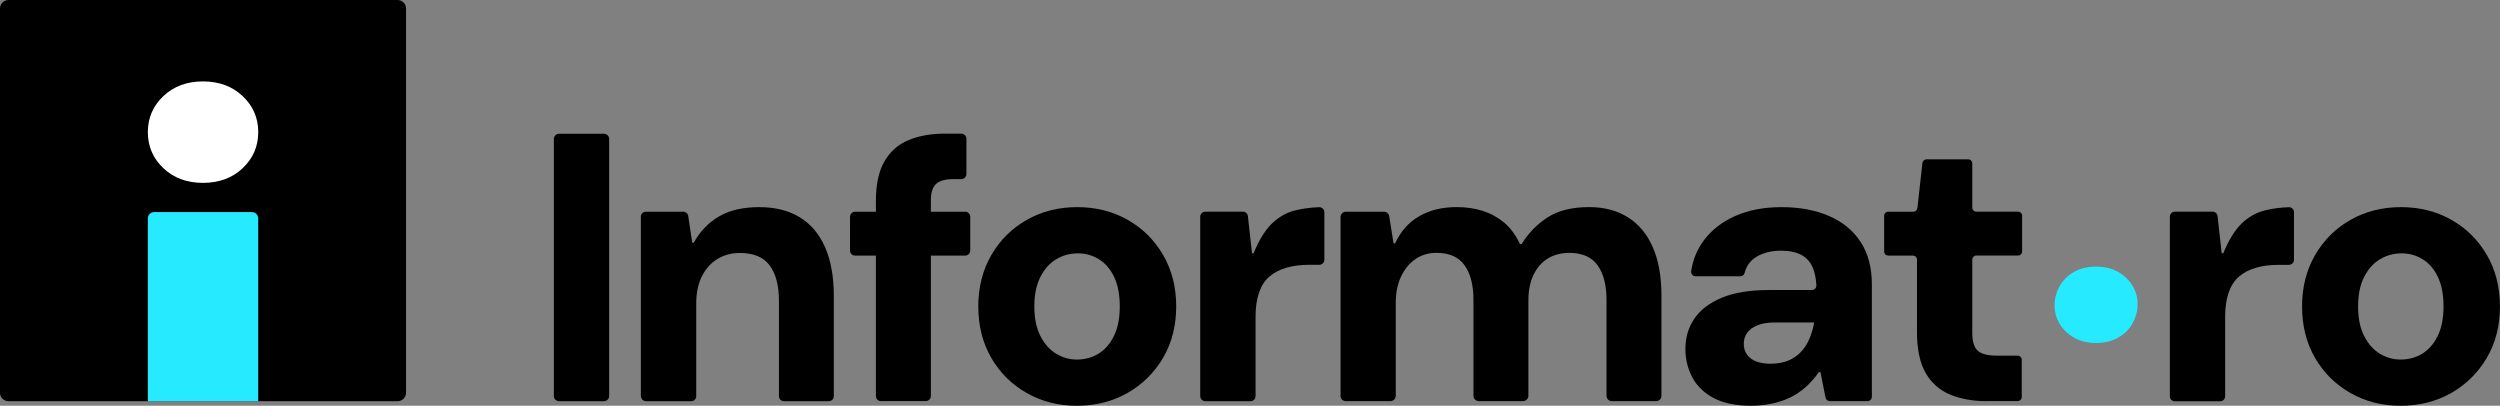
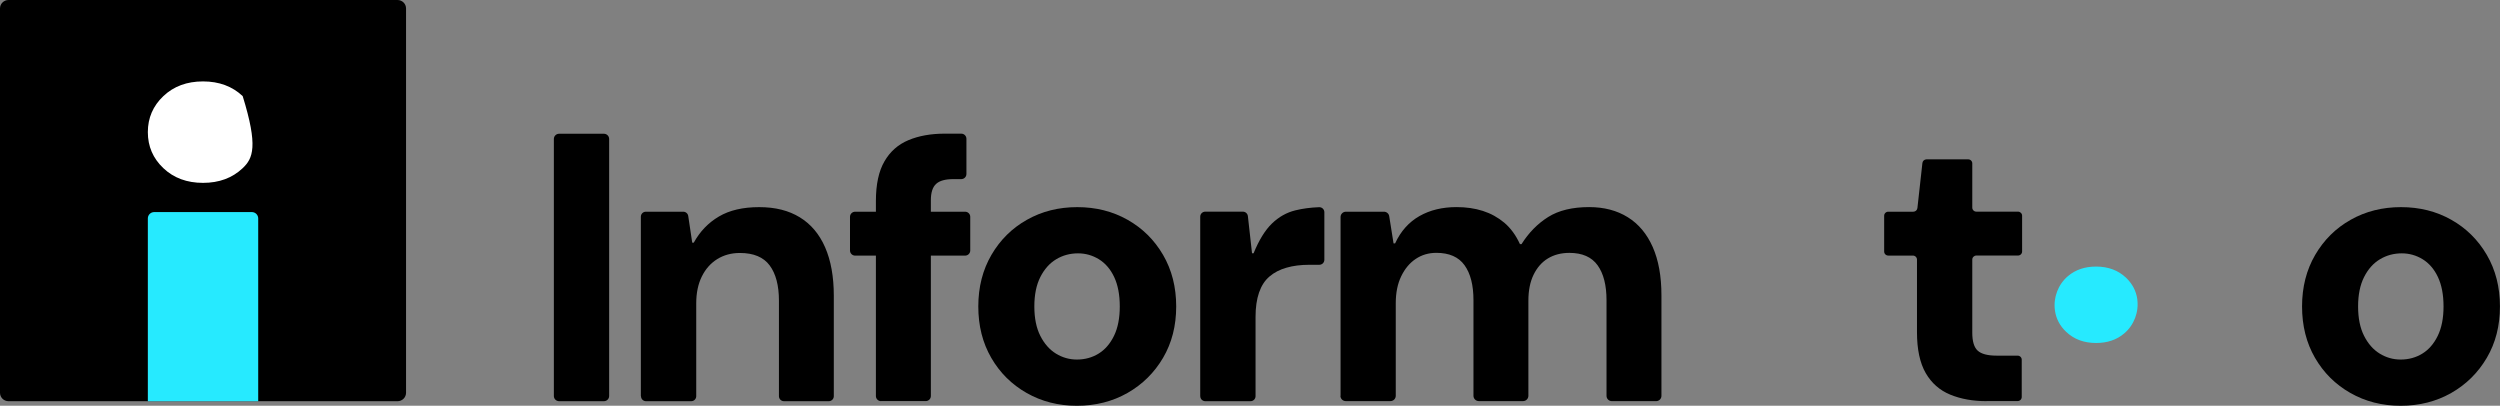
<svg xmlns="http://www.w3.org/2000/svg" width="191" height="31" viewBox="0 0 191 31" fill="none">
  <rect x="0" y="0" width="191" height="31" fill="#808080" stroke="none" />
  <g clip-path="url(#clip0_6491_12180)">
    <path d="M42.315 30.25V10.617C42.315 10.396 42.495 10.218 42.718 10.218H46.136C46.359 10.218 46.539 10.396 46.539 10.617V30.253C46.539 30.474 46.359 30.652 46.136 30.652H42.718C42.495 30.652 42.315 30.474 42.315 30.253V30.25Z" fill="black" />
    <path d="M48.961 30.268V16.554C48.961 16.344 49.133 16.174 49.346 16.174H52.199C52.39 16.174 52.552 16.312 52.581 16.501L52.886 18.538H53.005C53.477 17.681 54.117 17.016 54.927 16.54C55.733 16.064 56.758 15.825 57.999 15.825C59.241 15.825 60.256 16.085 61.101 16.6C61.947 17.116 62.594 17.88 63.037 18.89C63.48 19.903 63.703 21.137 63.703 22.599V30.271C63.703 30.481 63.53 30.652 63.318 30.652H59.896C59.684 30.652 59.511 30.481 59.511 30.271V22.975C59.511 21.809 59.273 20.91 58.802 20.277C58.331 19.644 57.571 19.327 56.528 19.327C55.877 19.327 55.301 19.484 54.801 19.793C54.297 20.106 53.905 20.547 53.62 21.123C53.336 21.695 53.192 22.382 53.192 23.182V30.271C53.192 30.481 53.02 30.652 52.807 30.652H49.357C49.144 30.652 48.972 30.481 48.972 30.271L48.961 30.268Z" fill="black" />
    <path d="M64.94 19.139V16.565C64.94 16.348 65.117 16.174 65.336 16.174H73.731C73.95 16.174 74.127 16.348 74.127 16.565V19.139C74.127 19.356 73.95 19.53 73.731 19.53H65.336C65.117 19.53 64.94 19.356 64.94 19.139ZM67.315 30.648C67.096 30.648 66.919 30.474 66.919 30.257V15.352C66.919 14.087 67.135 13.08 67.571 12.33C68.002 11.58 68.614 11.04 69.402 10.709C70.19 10.378 71.115 10.211 72.18 10.211H73.439C73.659 10.211 73.835 10.385 73.835 10.602V13.294C73.835 13.511 73.659 13.685 73.439 13.685H72.831C72.22 13.685 71.784 13.806 71.518 14.051C71.252 14.296 71.118 14.709 71.118 15.292V30.253C71.118 30.47 70.942 30.644 70.723 30.644H67.319L67.315 30.648Z" fill="black" />
    <path d="M82.273 31C80.855 31 79.575 30.673 78.434 30.022C77.29 29.372 76.39 28.476 75.732 27.338C75.073 26.2 74.742 24.892 74.742 23.413C74.742 21.934 75.077 20.622 75.746 19.473C76.415 18.325 77.322 17.429 78.463 16.789C79.603 16.145 80.884 15.825 82.302 15.825C83.72 15.825 85.001 16.145 86.141 16.789C87.282 17.432 88.189 18.325 88.858 19.473C89.527 20.622 89.862 21.934 89.862 23.413C89.862 24.892 89.527 26.2 88.858 27.338C88.189 28.476 87.282 29.372 86.141 30.022C84.997 30.673 83.709 31 82.273 31ZM82.273 27.469C82.885 27.469 83.435 27.32 83.928 27.018C84.421 26.716 84.813 26.264 85.109 25.66C85.404 25.055 85.551 24.309 85.551 23.413C85.551 22.517 85.407 21.77 85.123 21.166C84.839 20.561 84.446 20.11 83.957 19.807C83.464 19.505 82.932 19.356 82.363 19.356C81.751 19.356 81.197 19.505 80.694 19.807C80.19 20.11 79.787 20.561 79.481 21.166C79.175 21.77 79.024 22.52 79.024 23.413C79.024 24.305 79.175 25.059 79.481 25.66C79.787 26.264 80.186 26.716 80.679 27.018C81.172 27.32 81.705 27.469 82.273 27.469Z" fill="black" />
    <path d="M91.697 30.264V16.554C91.697 16.341 91.869 16.17 92.085 16.17H94.953C95.151 16.17 95.316 16.316 95.338 16.512L95.655 19.352H95.773C96.187 18.339 96.655 17.582 97.177 17.077C97.698 16.572 98.296 16.234 98.965 16.071C99.523 15.932 100.131 15.854 100.786 15.829C101.001 15.822 101.181 15.999 101.181 16.213V19.846C101.181 20.06 101.009 20.23 100.793 20.23H100.03C99.379 20.23 98.799 20.302 98.288 20.451C97.778 20.597 97.342 20.821 96.99 21.123C96.633 21.425 96.371 21.834 96.191 22.35C96.014 22.865 95.924 23.484 95.924 24.202V30.268C95.924 30.481 95.752 30.652 95.536 30.652H92.089C91.873 30.652 91.7 30.481 91.7 30.268L91.697 30.264Z" fill="black" />
    <path d="M102.419 30.246V16.579C102.419 16.355 102.603 16.174 102.829 16.174H105.733C105.935 16.174 106.107 16.32 106.136 16.515L106.467 18.595H106.586C107.018 17.66 107.64 16.967 108.446 16.508C109.252 16.049 110.199 15.822 111.282 15.822C112.008 15.822 112.681 15.918 113.289 16.113C113.901 16.309 114.444 16.611 114.93 17.016C115.412 17.425 115.812 17.969 116.125 18.652H116.244C116.794 17.777 117.474 17.087 118.28 16.579C119.086 16.074 120.13 15.822 121.411 15.822C122.551 15.822 123.537 16.081 124.365 16.597C125.192 17.112 125.826 17.87 126.268 18.872C126.711 19.875 126.934 21.105 126.934 22.563V30.243C126.934 30.467 126.75 30.648 126.524 30.648H123.149C122.922 30.648 122.738 30.467 122.738 30.243V22.94C122.738 21.791 122.512 20.902 122.058 20.27C121.605 19.637 120.885 19.32 119.903 19.32C119.273 19.32 118.726 19.463 118.262 19.743C117.798 20.024 117.435 20.44 117.168 20.984C116.902 21.528 116.769 22.19 116.769 22.968V30.239C116.769 30.463 116.585 30.645 116.359 30.645H112.984C112.757 30.645 112.573 30.463 112.573 30.239V22.936C112.573 21.788 112.347 20.899 111.893 20.266C111.44 19.633 110.72 19.317 109.738 19.317C109.148 19.317 108.619 19.473 108.158 19.783C107.694 20.095 107.327 20.536 107.05 21.112C106.773 21.685 106.636 22.371 106.636 23.171V30.239C106.636 30.463 106.453 30.645 106.226 30.645H102.819C102.592 30.645 102.408 30.463 102.408 30.239L102.419 30.246Z" fill="black" />
-     <path d="M133.817 31C132.637 31 131.676 30.804 130.939 30.417C130.201 30.029 129.654 29.503 129.298 28.842C128.945 28.18 128.765 27.452 128.765 26.652C128.765 25.777 128.996 25.002 129.46 24.33C129.92 23.658 130.622 23.128 131.558 22.741C132.493 22.353 133.688 22.158 135.145 22.158H138.427C138.624 22.158 138.783 21.991 138.772 21.795C138.743 21.272 138.653 20.831 138.502 20.465C138.315 20.017 138.02 19.686 137.617 19.473C137.214 19.26 136.696 19.153 136.066 19.153C135.336 19.153 134.713 19.31 134.191 19.619C133.735 19.893 133.432 20.305 133.285 20.863C133.245 21.009 133.108 21.109 132.957 21.109H129.546C129.334 21.109 129.172 20.92 129.204 20.714C129.345 19.811 129.679 19.011 130.205 18.321C130.806 17.532 131.608 16.92 132.612 16.483C133.616 16.046 134.778 15.825 136.099 15.825C137.498 15.825 138.718 16.053 139.762 16.512C140.805 16.97 141.607 17.635 142.169 18.51C142.73 19.384 143.011 20.465 143.011 21.749V30.31C143.011 30.499 142.856 30.648 142.669 30.648H139.808C139.643 30.648 139.502 30.534 139.47 30.374L139.081 28.429H138.963C138.646 28.877 138.308 29.261 137.944 29.581C137.581 29.901 137.185 30.165 136.764 30.371C136.34 30.573 135.879 30.73 135.375 30.836C134.872 30.943 134.357 30.996 133.824 30.996L133.817 31ZM135.264 27.789C135.775 27.789 136.224 27.711 136.606 27.555C136.991 27.398 137.318 27.174 137.595 26.883C137.872 26.591 138.088 26.25 138.247 25.862C138.405 25.475 138.524 25.073 138.603 24.664V24.636H135.62C135.069 24.636 134.616 24.707 134.26 24.856C133.904 25.002 133.645 25.198 133.475 25.439C133.306 25.681 133.224 25.958 133.224 26.271C133.224 26.602 133.314 26.883 133.49 27.117C133.666 27.352 133.907 27.523 134.213 27.629C134.519 27.736 134.868 27.789 135.26 27.789H135.264Z" fill="black" />
    <path d="M151.776 30.648C150.732 30.648 149.808 30.484 148.998 30.15C148.192 29.82 147.566 29.268 147.123 28.5C146.681 27.733 146.458 26.694 146.458 25.393V19.836C146.458 19.665 146.317 19.526 146.145 19.526H144.263C144.09 19.526 143.95 19.388 143.95 19.217V16.483C143.95 16.312 144.09 16.174 144.263 16.174H146.177C146.339 16.174 146.472 16.053 146.49 15.896L146.872 12.451C146.89 12.295 147.023 12.174 147.185 12.174H150.369C150.542 12.174 150.682 12.312 150.682 12.483V15.861C150.682 16.032 150.822 16.17 150.995 16.17H154.176C154.349 16.17 154.489 16.309 154.489 16.48V19.214C154.489 19.384 154.349 19.523 154.176 19.523H150.995C150.822 19.523 150.682 19.662 150.682 19.832V25.418C150.682 26.079 150.819 26.538 151.096 26.79C151.373 27.043 151.855 27.171 152.542 27.171H154.147C154.32 27.171 154.46 27.309 154.46 27.48V30.331C154.46 30.502 154.32 30.641 154.147 30.641H151.772L151.776 30.648Z" fill="black" />
    <path d="M160.142 26.204C159.217 26.204 158.458 25.923 157.86 25.358C157.371 24.895 157.083 24.348 156.997 23.715C156.86 22.737 157.238 21.731 157.997 21.091C158.569 20.607 159.285 20.366 160.142 20.366C161.067 20.366 161.826 20.65 162.423 21.212C162.909 21.674 163.2 22.222 163.287 22.851C163.423 23.832 163.046 24.838 162.286 25.478C161.714 25.962 160.998 26.204 160.145 26.204H160.142Z" fill="#26EAFF" />
-     <path d="M165.777 30.268V16.554C165.777 16.344 165.949 16.17 166.165 16.17H169.037C169.235 16.17 169.4 16.316 169.422 16.512L169.738 19.352H169.857C170.271 18.339 170.739 17.582 171.26 17.077C171.782 16.572 172.379 16.234 173.049 16.071C173.606 15.932 174.214 15.854 174.869 15.829C175.085 15.822 175.262 15.996 175.262 16.213V19.85C175.262 20.06 175.089 20.234 174.873 20.234H174.107C173.455 20.234 172.876 20.305 172.365 20.454C171.854 20.6 171.419 20.824 171.066 21.127C170.71 21.429 170.447 21.838 170.267 22.353C170.091 22.869 170.001 23.487 170.001 24.206V30.275C170.001 30.485 169.828 30.659 169.612 30.659H166.162C165.949 30.659 165.773 30.488 165.773 30.275L165.777 30.268Z" fill="black" />
    <path d="M183.408 31C181.99 31 180.709 30.673 179.568 30.022C178.424 29.372 177.525 28.476 176.866 27.338C176.208 26.2 175.877 24.892 175.877 23.413C175.877 21.934 176.211 20.622 176.881 19.473C177.55 18.325 178.457 17.429 179.597 16.789C180.738 16.145 182.019 15.825 183.437 15.825C184.854 15.825 186.135 16.145 187.276 16.789C188.416 17.432 189.323 18.325 189.992 19.473C190.662 20.622 190.996 21.934 190.996 23.413C190.996 24.892 190.662 26.2 189.992 27.338C189.323 28.476 188.416 29.372 187.276 30.022C186.132 30.673 184.843 31 183.408 31ZM183.408 27.469C184.019 27.469 184.57 27.32 185.063 27.018C185.556 26.716 185.948 26.264 186.243 25.66C186.538 25.055 186.686 24.309 186.686 23.413C186.686 22.517 186.542 21.77 186.258 21.166C185.973 20.561 185.581 20.11 185.092 19.807C184.599 19.505 184.066 19.356 183.498 19.356C182.886 19.356 182.332 19.505 181.828 19.807C181.324 20.11 180.921 20.561 180.616 21.166C180.31 21.77 180.159 22.52 180.159 23.413C180.159 24.305 180.31 25.059 180.616 25.66C180.921 26.264 181.321 26.716 181.814 27.018C182.307 27.32 182.839 27.469 183.408 27.469Z" fill="black" />
    <path d="M30.37 0H0.652C0.292 0 0 0.288 0 0.644V30.009C0 30.365 0.292 30.653 0.652 30.653H30.37C30.73 30.653 31.022 30.365 31.022 30.009V0.644C31.022 0.288 30.73 0 30.37 0Z" fill="black" />
-     <path d="M15.511 13.971C14.283 13.971 13.273 13.598 12.481 12.848C11.689 12.098 11.295 11.18 11.295 10.095C11.295 9.011 11.689 8.093 12.481 7.343C13.273 6.593 14.283 6.22 15.511 6.22C16.739 6.22 17.749 6.596 18.541 7.343C19.332 8.093 19.73 9.011 19.73 10.095C19.73 11.18 19.332 12.098 18.541 12.848C17.749 13.598 16.739 13.971 15.511 13.971Z" fill="white" />
+     <path d="M15.511 13.971C14.283 13.971 13.273 13.598 12.481 12.848C11.689 12.098 11.295 11.18 11.295 10.095C11.295 9.011 11.689 8.093 12.481 7.343C13.273 6.593 14.283 6.22 15.511 6.22C16.739 6.22 17.749 6.596 18.541 7.343C19.73 11.18 19.332 12.098 18.541 12.848C17.749 13.598 16.739 13.971 15.511 13.971Z" fill="white" />
    <path d="M11.784 16.202H19.238C19.508 16.202 19.727 16.418 19.727 16.685V30.656H11.295V16.685C11.295 16.418 11.513 16.202 11.784 16.202Z" fill="#26EAFF" />
  </g>
  <defs>
    <clipPath id="clip0_6491_12180">
      <rect width="191" height="31" fill="white" />
    </clipPath>
  </defs>
</svg>